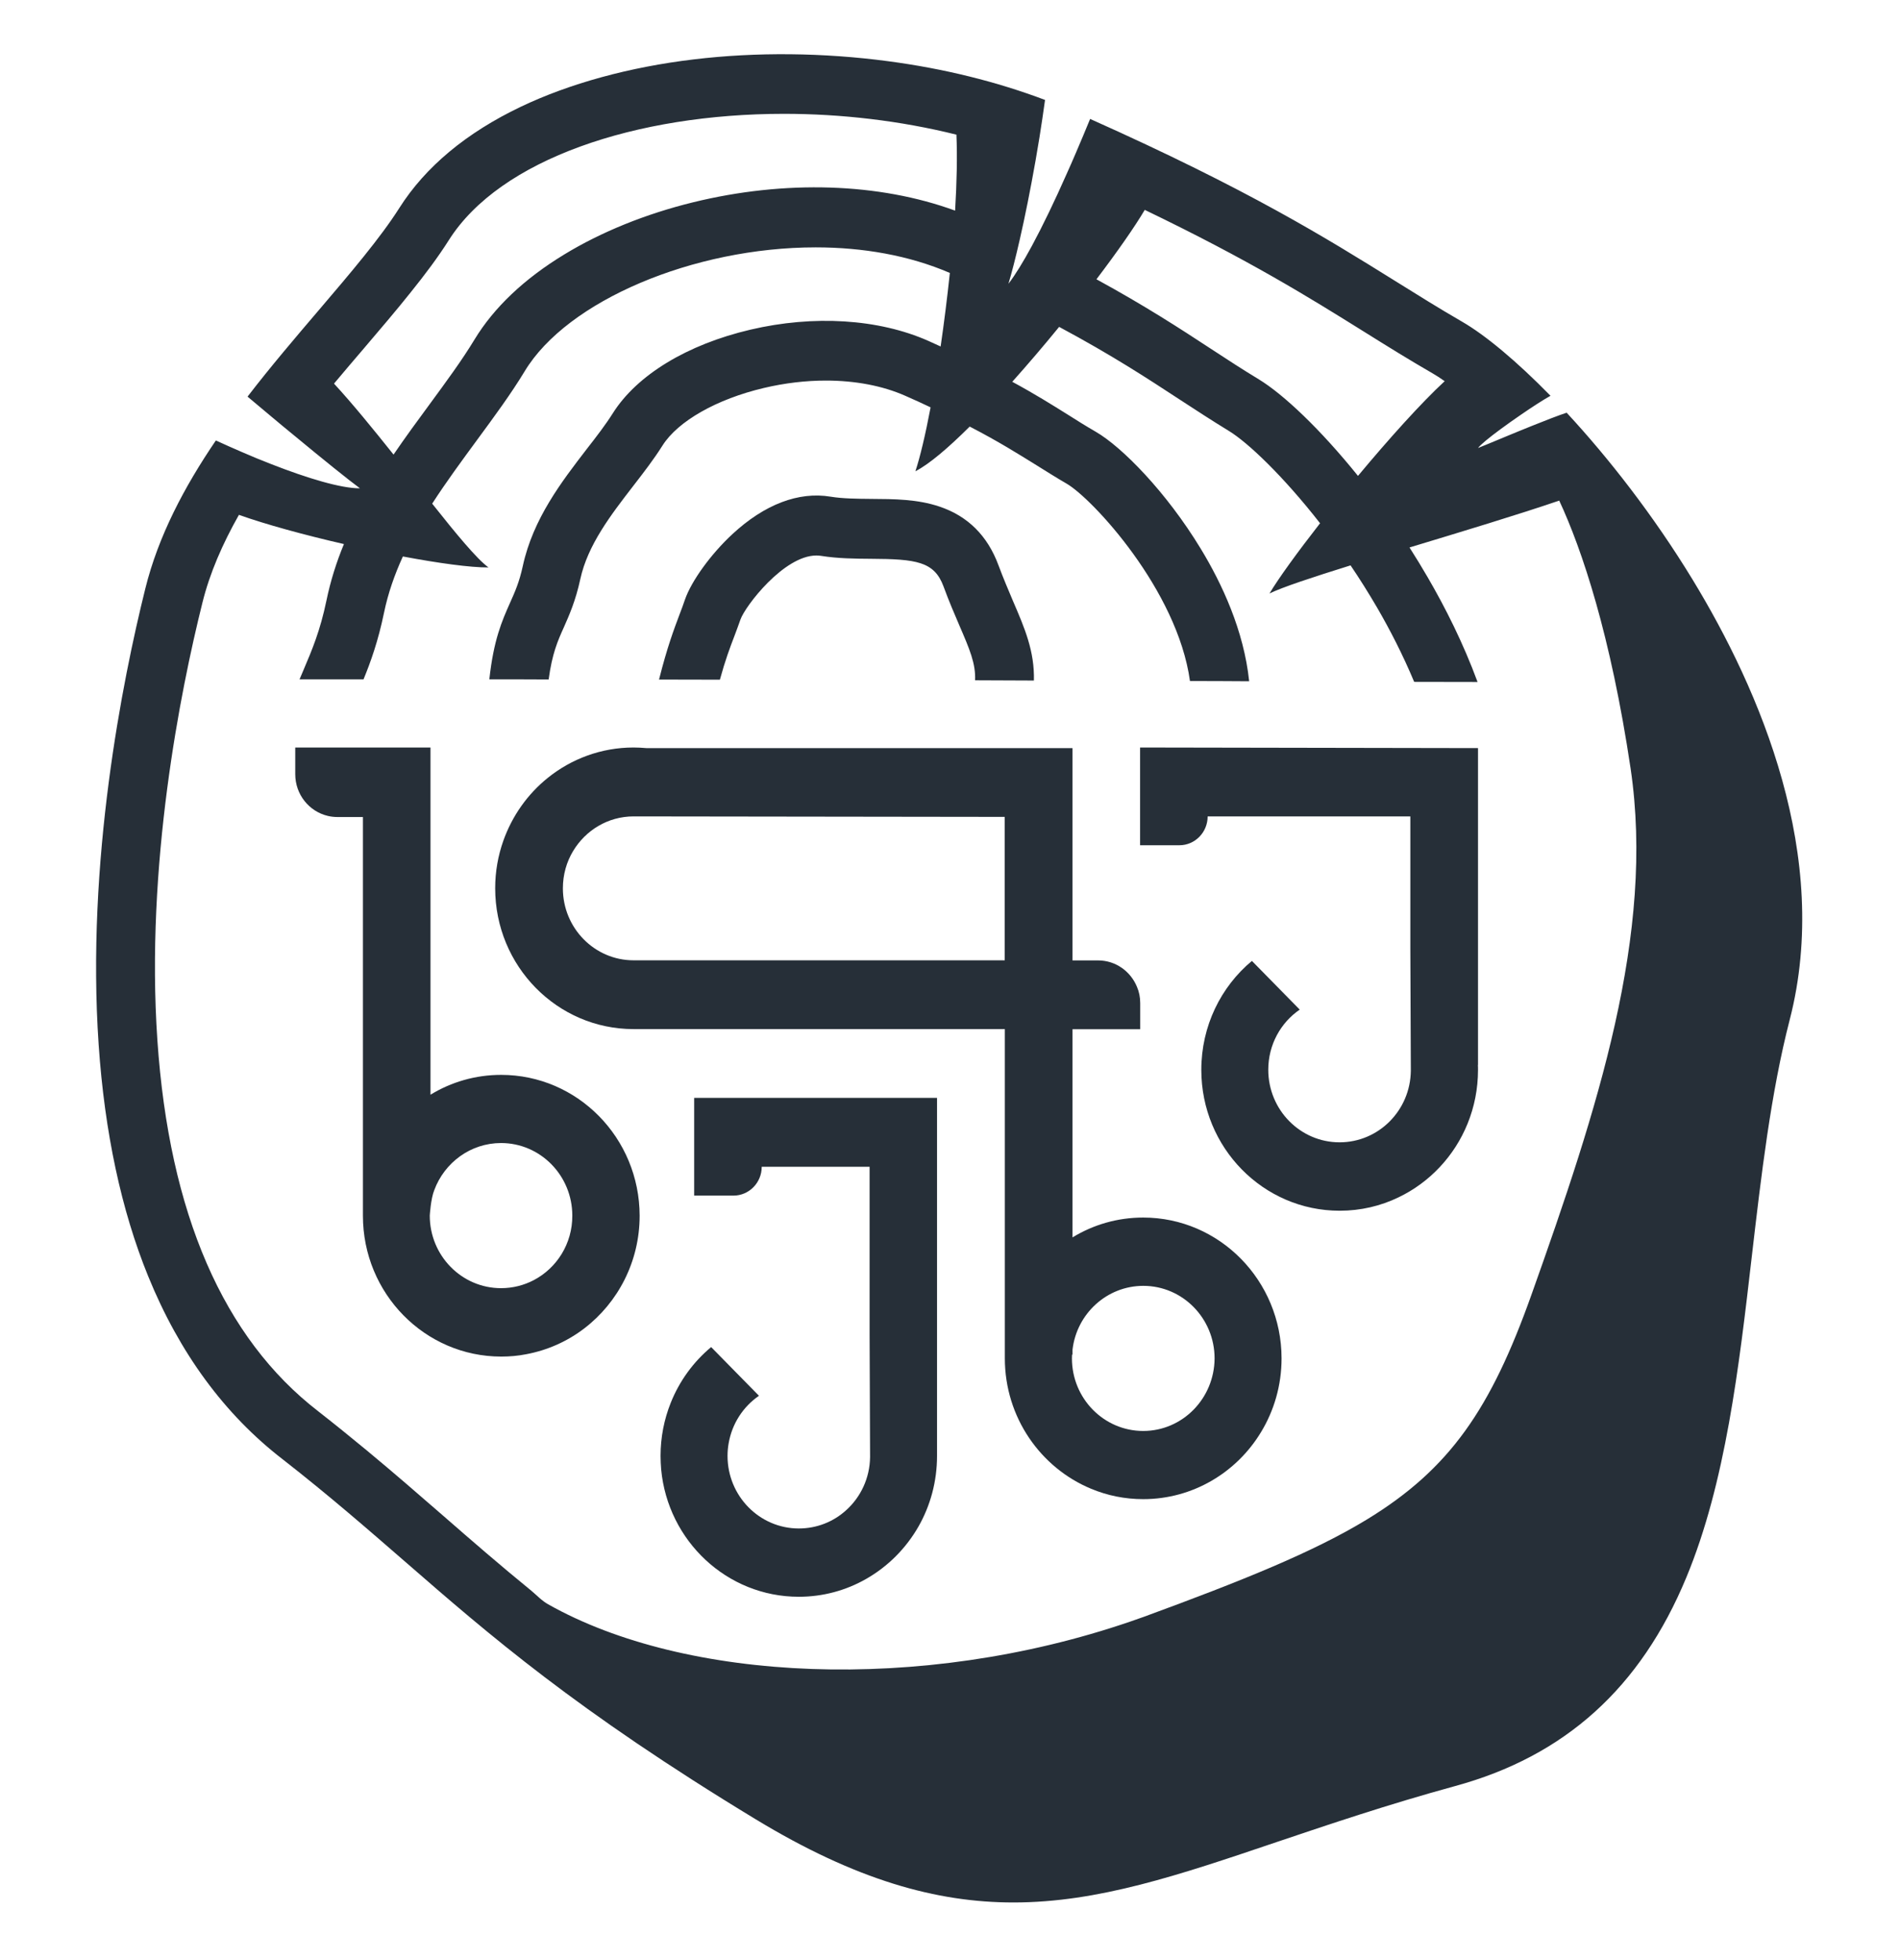
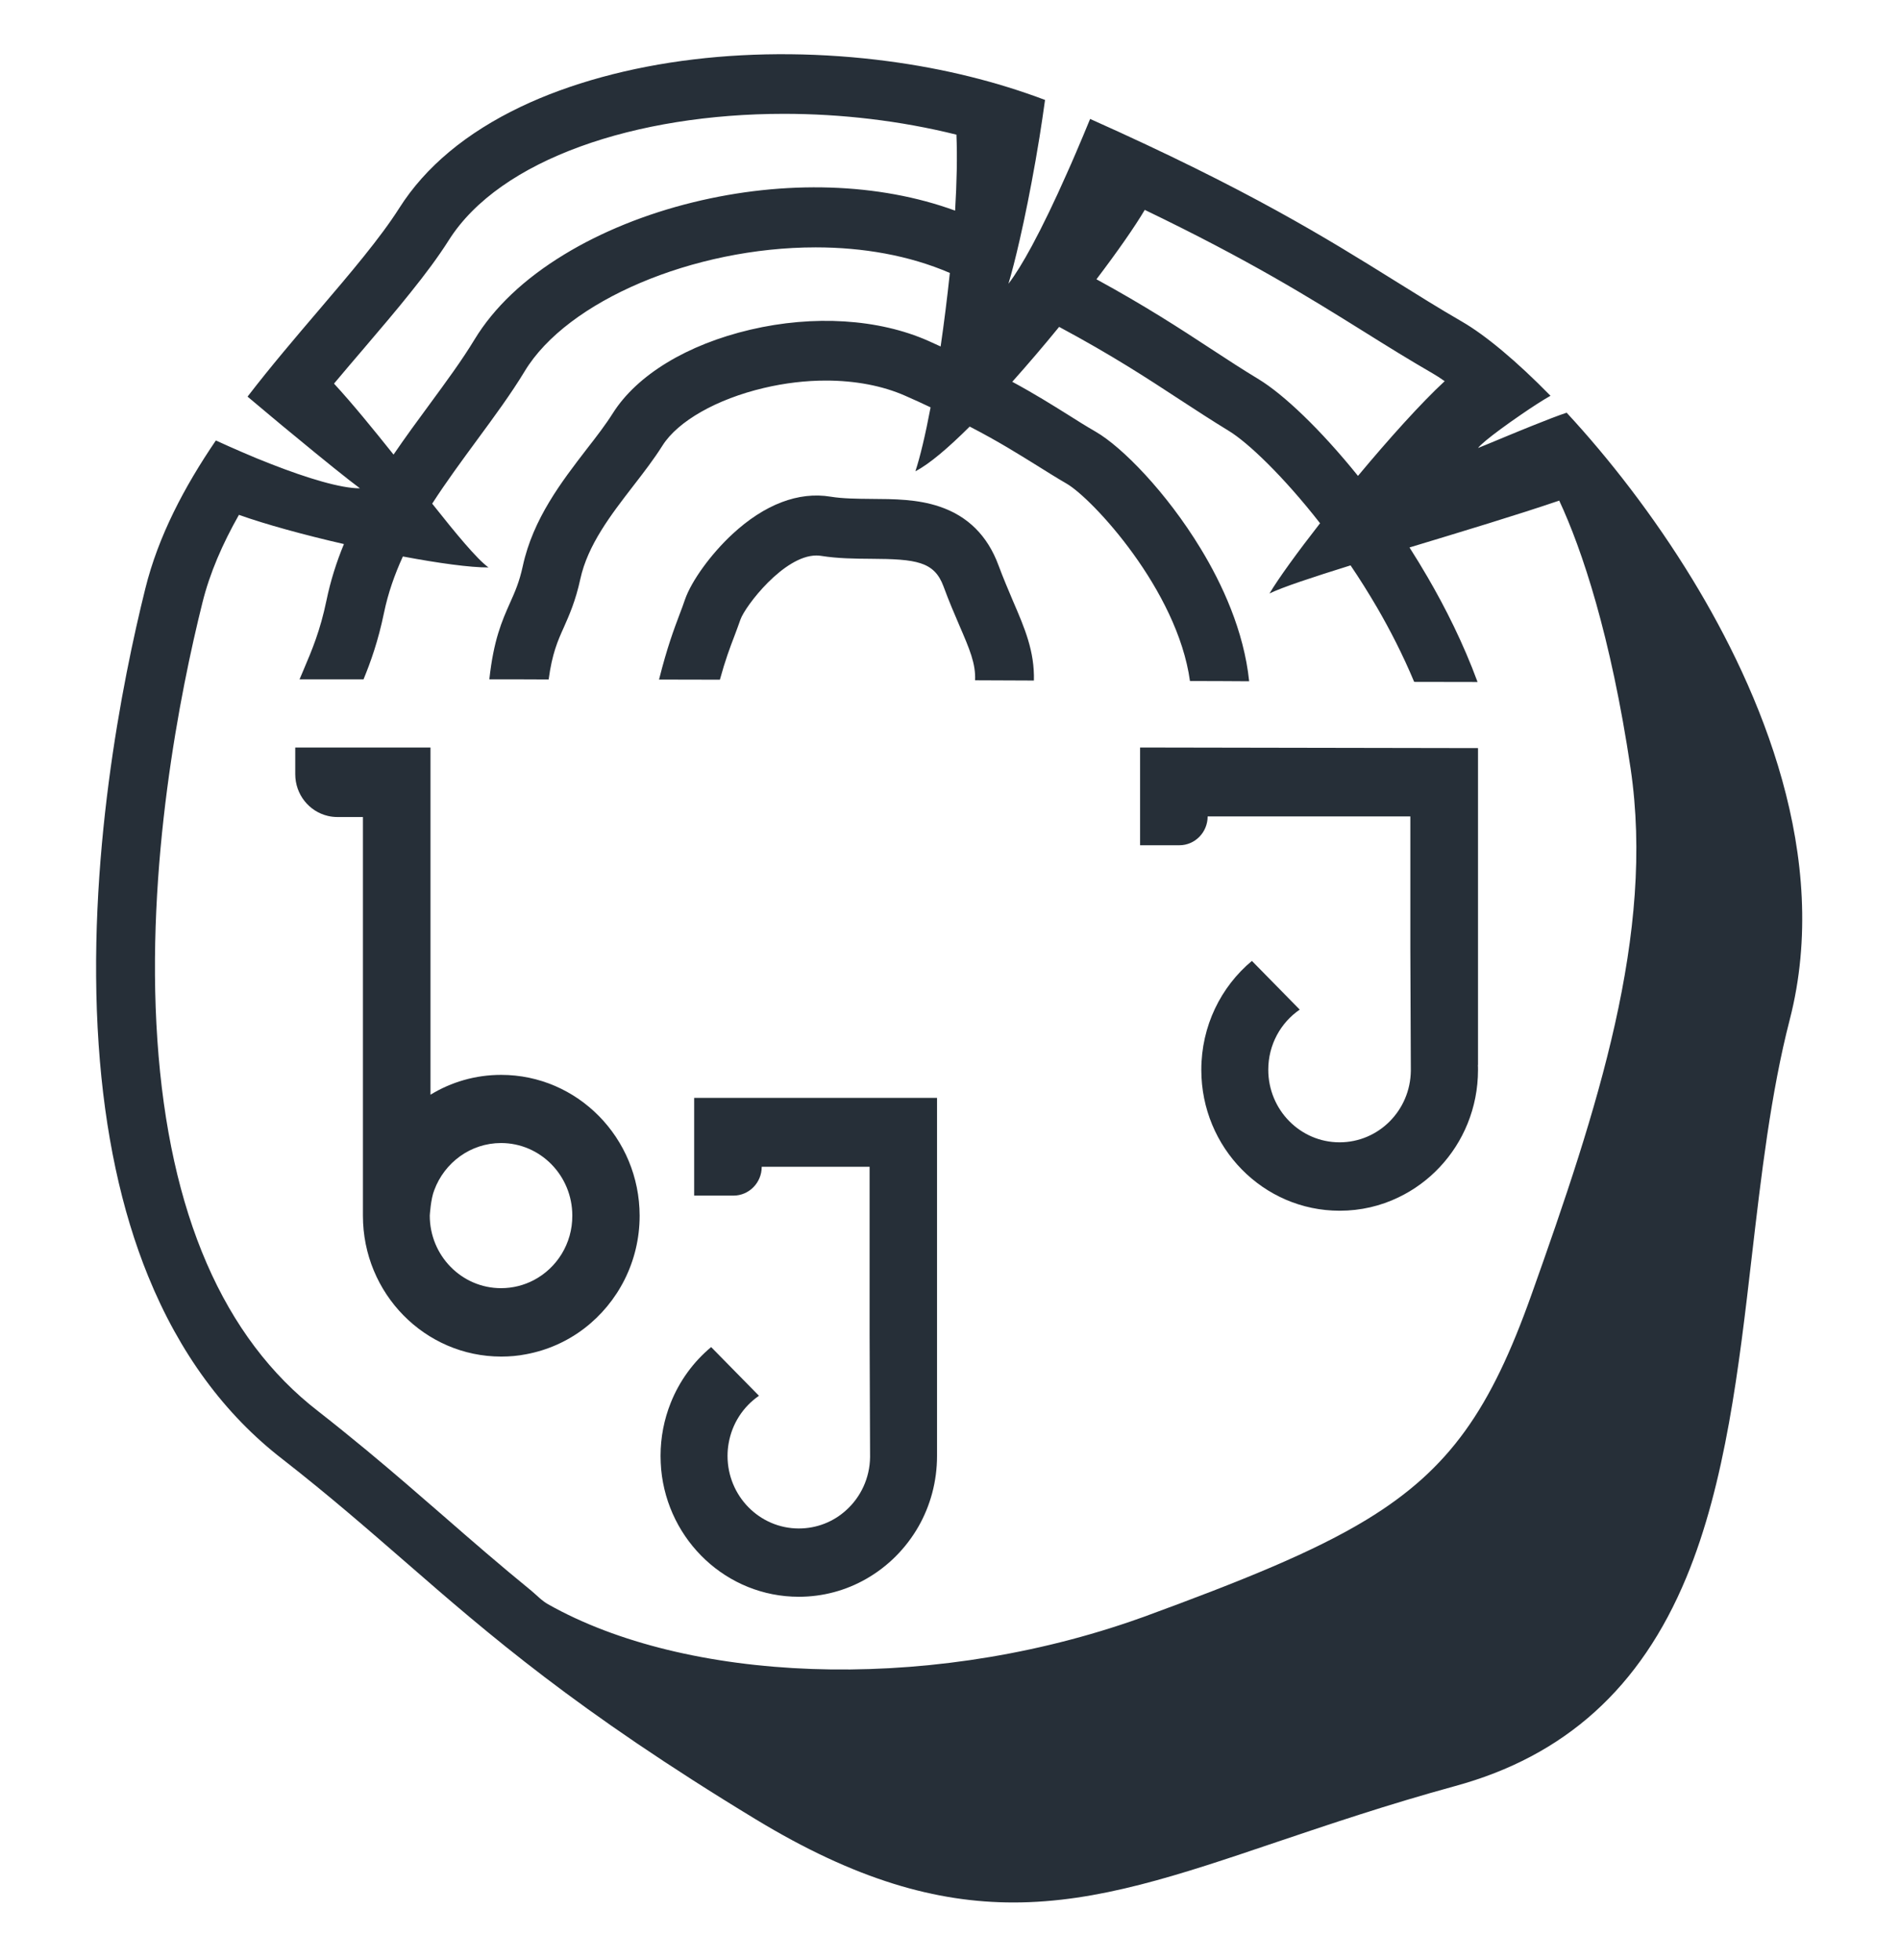
<svg xmlns="http://www.w3.org/2000/svg" viewBox="0 0 100.816 104" fill="none">
  <path d="M78.419 39.696L60.494 39.664V44.851H62.576C63.407 44.851 64.079 44.167 64.079 43.32H74.834V46.796V50.349C74.834 50.349 74.86 56.654 74.86 56.718V56.815V56.822C74.834 58.921 73.153 60.614 71.078 60.614C68.99 60.614 67.296 58.889 67.296 56.764C67.296 55.433 67.956 54.263 68.965 53.572L66.427 50.988C64.784 52.358 63.743 54.438 63.743 56.77C63.743 60.898 67.03 64.244 71.084 64.244C72.201 64.244 73.261 63.992 74.206 63.534C75.856 62.745 77.175 61.344 77.873 59.619C78.229 58.74 78.425 57.778 78.425 56.77C78.425 56.686 78.425 56.595 78.419 56.512H78.425V39.696H78.419Z" fill="#262F38" />
-   <path d="M53.312 50.956C53.312 50.956 33.718 50.956 33.617 50.956C31.548 50.956 29.867 49.244 29.867 47.138C29.867 46.408 30.064 45.73 30.412 45.155C31.072 44.057 32.259 43.32 33.617 43.32C33.725 43.32 53.312 43.346 53.312 43.346V50.956ZM60.66 64.606C59.289 64.606 58.007 64.987 56.909 65.659V54.612H60.501V53.23C60.501 52.92 60.444 52.629 60.329 52.364C59.993 51.544 59.2 50.962 58.267 50.962H56.909V43.346C56.909 43.301 56.909 43.262 56.909 43.217V39.696H34.289C34.067 39.677 33.845 39.664 33.617 39.664C31.897 39.664 30.311 40.271 29.061 41.279C27.995 42.138 27.177 43.288 26.707 44.613C26.428 45.401 26.275 46.247 26.275 47.132C26.275 51.26 29.562 54.606 33.617 54.606H53.318V71.88C53.318 71.944 53.318 72.009 53.318 72.073C53.318 75.207 55.215 77.887 57.899 78.999C58.75 79.354 59.682 79.548 60.66 79.548C63.299 79.548 65.621 78.126 66.909 75.995C67.601 74.858 68.001 73.514 68.001 72.073C67.994 67.952 64.708 64.606 60.66 64.606ZM60.66 75.93C58.572 75.93 56.878 74.205 56.878 72.08C56.878 72.015 56.878 71.951 56.884 71.88H56.909V71.615C57.131 69.709 58.731 68.23 60.666 68.23C62.753 68.23 64.447 69.955 64.447 72.08C64.435 74.205 62.747 75.93 60.66 75.93Z" fill="#262F38" />
  <path d="M36.833 63.442H38.915C39.746 63.442 40.418 62.758 40.418 61.912H46.142V67.286V70.839C46.142 70.839 46.167 77.293 46.167 77.312C46.154 78.436 45.666 79.444 44.898 80.135C44.232 80.742 43.35 81.104 42.385 81.104C40.298 81.104 38.604 79.379 38.604 77.254C38.604 77.028 38.623 76.808 38.661 76.595C38.839 75.542 39.435 74.638 40.272 74.063L37.734 71.479C36.795 72.26 36.053 73.275 35.59 74.437C35.241 75.309 35.05 76.259 35.05 77.254C35.05 77.493 35.063 77.732 35.082 77.971C35.437 81.763 38.572 84.728 42.385 84.728C43.68 84.728 44.898 84.386 45.951 83.785C47.112 83.126 48.077 82.157 48.743 80.988C49.365 79.89 49.72 78.617 49.72 77.254V58.255H36.833V63.442Z" fill="#262F38" />
  <path d="M26.592 57.035C25.222 57.035 23.94 57.416 22.842 58.088V39.664H15.666V41.079C15.666 42.158 16.402 43.062 17.398 43.295C17.557 43.333 17.728 43.353 17.899 43.353H19.257V64.509C19.257 68.637 22.544 71.983 26.598 71.983C27.049 71.983 27.487 71.944 27.912 71.86C29.06 71.647 30.114 71.169 31.008 70.484C32.785 69.121 33.94 66.951 33.94 64.509C33.933 60.381 30.646 57.035 26.592 57.035ZM28.324 67.926C27.804 68.198 27.214 68.353 26.586 68.353C24.498 68.353 22.804 66.628 22.804 64.503C22.804 64.503 22.855 63.605 23.045 63.146C23.584 61.692 24.968 60.652 26.586 60.652C28.673 60.652 30.367 62.377 30.367 64.503C30.374 65.995 29.542 67.287 28.324 67.926Z" fill="#262F38" />
  <path d="M54.86 36.111C53.832 36.104 52.792 36.104 51.739 36.098C51.777 35.213 51.453 34.457 50.901 33.178C50.647 32.584 50.355 31.912 50.064 31.117C49.575 29.793 48.617 29.664 46.212 29.651C45.349 29.645 44.461 29.638 43.572 29.496C43.49 29.483 43.401 29.476 43.319 29.476C41.593 29.476 39.537 32.164 39.289 32.874C39.182 33.178 39.074 33.469 38.972 33.74C38.852 34.05 38.731 34.373 38.604 34.741C38.477 35.11 38.344 35.536 38.198 36.066C37.145 36.066 36.066 36.059 34.969 36.059C35.406 34.328 35.755 33.41 36.06 32.597C36.161 32.332 36.257 32.08 36.345 31.815C36.688 30.827 37.722 29.399 38.858 28.346C40.565 26.763 42.373 26.072 44.08 26.356C44.721 26.46 45.457 26.466 46.231 26.473C47.437 26.479 48.68 26.486 49.848 26.88C51.351 27.383 52.405 28.43 52.982 30C53.249 30.717 53.509 31.317 53.756 31.905C54.372 33.333 54.899 34.56 54.86 36.111Z" fill="#262F38" />
  <path d="M89.803 30.743C87.741 27.358 85.355 24.302 83.128 21.899C82.696 22.041 81.992 22.312 81.256 22.61C80.818 22.784 80.374 22.971 79.962 23.139C79.213 23.449 78.597 23.708 78.426 23.772C78.559 23.592 79.029 23.21 79.606 22.784C79.949 22.532 80.329 22.261 80.698 22.009C81.326 21.576 81.922 21.195 82.271 21.001C80.463 19.154 78.807 17.778 77.576 17.067C76.357 16.363 75.222 15.652 74.029 14.909C70.387 12.642 66.275 10.077 57.843 6.311C57.595 6.912 57.341 7.526 57.081 8.126C56.923 8.495 56.764 8.863 56.599 9.225C55.977 10.633 55.342 11.957 54.753 13.049C54.302 13.882 53.877 14.58 53.509 15.058C53.686 14.47 53.89 13.676 54.105 12.732C54.384 11.518 54.676 10.064 54.949 8.514C55.019 8.107 55.089 7.687 55.159 7.267C55.26 6.621 55.362 5.962 55.451 5.303C52.887 4.335 50.102 3.643 47.132 3.249C43.699 2.791 40.127 2.752 36.808 3.152C33.395 3.559 30.222 4.431 27.634 5.665C24.74 7.048 22.57 8.856 21.187 11.04C20.178 12.629 18.605 14.477 16.936 16.434C15.686 17.9 14.372 19.438 13.135 21.046C13.541 21.389 13.947 21.731 14.353 22.067C14.759 22.409 15.165 22.745 15.553 23.062C17.145 24.38 18.509 25.478 19.099 25.911C18.097 25.917 16.32 25.381 14.404 24.632C13.884 24.431 13.351 24.212 12.818 23.979C12.361 23.779 11.898 23.579 11.454 23.372C9.785 25.827 8.402 28.436 7.71 31.234C6.498 36.105 4.569 45.723 5.235 55.439C5.553 60.084 6.435 64.218 7.862 67.719C9.518 71.789 11.917 75.058 15.001 77.435C17.475 79.366 19.518 81.149 21.498 82.868C25.952 86.744 30.559 90.749 40.089 96.53C45.413 99.761 49.689 100.949 53.775 100.949C58.274 100.949 62.544 99.502 67.735 97.745C70.495 96.815 73.623 95.755 77.208 94.773C83.033 93.184 87.049 89.567 89.479 83.701C91.56 78.688 92.271 72.564 92.956 66.64C93.451 62.39 93.959 57.997 94.968 54.095C97.189 45.458 93.388 36.628 89.803 30.743ZM60.742 11.137C66.288 13.805 69.492 15.801 72.392 17.61C73.61 18.372 74.765 19.089 76.028 19.819C76.218 19.929 76.427 20.064 76.656 20.226C75.412 21.376 73.693 23.288 72.056 25.252C70.063 22.778 68.109 20.93 66.795 20.129C65.92 19.599 65.108 19.07 64.251 18.508C62.595 17.422 60.799 16.253 58.179 14.819C59.296 13.346 60.216 12.028 60.742 11.137ZM17.723 20.355C18.249 19.728 18.776 19.108 19.296 18.501C20.165 17.48 21.016 16.486 21.783 15.523C22.558 14.561 23.249 13.637 23.814 12.745C26.542 8.43 33.769 6.04 41.599 6.04C44.632 6.04 47.76 6.402 50.749 7.145C50.799 8.307 50.768 9.696 50.679 11.176C46.65 9.703 41.669 9.535 36.771 10.736C34.264 11.35 31.904 12.306 29.943 13.501C27.805 14.8 26.206 16.324 25.178 18.017C24.518 19.108 23.681 20.245 22.799 21.447C22.17 22.3 21.517 23.191 20.882 24.121C19.804 22.771 18.706 21.421 17.723 20.355ZM81.256 68.714C79.105 74.754 76.941 77.939 72.519 80.633C69.695 82.351 65.952 83.863 60.704 85.788C60.457 85.878 60.216 85.962 59.968 86.046C48.814 89.864 36.365 89.237 29.087 85.129C28.75 84.941 28.484 84.651 28.198 84.412C26.542 83.061 25.045 81.763 23.528 80.439C22.234 79.315 20.914 78.165 19.455 76.957C18.649 76.292 17.799 75.6 16.898 74.896L16.891 74.89C11.853 71.007 8.979 64.386 8.351 55.2C7.716 45.923 9.569 36.679 10.737 31.996C11.13 30.4 11.815 28.843 12.678 27.319C14.087 27.823 16.143 28.385 18.249 28.869C17.856 29.819 17.539 30.814 17.323 31.86C16.987 33.475 16.561 34.476 16.111 35.536C16.041 35.704 15.965 35.872 15.895 36.046C17.05 36.046 18.179 36.046 19.29 36.046C19.671 35.116 20.064 34.024 20.375 32.519C20.591 31.473 20.94 30.484 21.377 29.528C23.275 29.884 24.956 30.116 25.92 30.11C25.299 29.657 24.207 28.333 22.932 26.725C23.674 25.575 24.493 24.464 25.299 23.365C26.225 22.106 27.107 20.911 27.843 19.696C30.095 15.962 36.79 13.126 43.281 13.126C45.768 13.126 48.23 13.546 50.4 14.483C50.26 15.801 50.095 17.125 49.911 18.385C49.702 18.288 49.48 18.191 49.258 18.088C46.618 16.918 43.179 16.705 39.816 17.493C36.46 18.281 33.801 19.896 32.519 21.925C32.145 22.519 31.656 23.159 31.136 23.824C29.804 25.555 28.287 27.519 27.741 30.032C27.558 30.878 27.329 31.395 27.062 31.989C26.631 32.958 26.193 33.953 25.965 36.046C27.031 36.046 28.084 36.046 29.112 36.053C29.296 34.683 29.594 34.005 29.912 33.301C30.203 32.642 30.54 31.892 30.793 30.723C31.187 28.915 32.411 27.325 33.598 25.788C34.163 25.058 34.696 24.367 35.152 23.643C35.971 22.345 38.033 21.176 40.527 20.588C41.644 20.323 42.76 20.194 43.826 20.194C45.368 20.194 46.815 20.465 48.02 20.995C48.509 21.208 48.959 21.415 49.378 21.615C49.105 23.062 48.82 24.257 48.572 25.006C49.302 24.632 50.317 23.766 51.453 22.635C53.001 23.436 54.042 24.095 55.013 24.696C55.546 25.026 56.04 25.342 56.599 25.665C57.957 26.453 62.474 31.305 63.141 36.137C64.194 36.137 65.241 36.143 66.282 36.15C66.002 33.456 64.835 30.962 63.712 29.115C61.884 26.104 59.53 23.714 58.147 22.913C57.633 22.616 57.157 22.319 56.65 21.996C55.812 21.473 54.917 20.911 53.712 20.258C54.543 19.328 55.393 18.333 56.199 17.345C59.016 18.856 60.869 20.071 62.576 21.188C63.458 21.763 64.289 22.306 65.209 22.868C66.205 23.475 68.077 25.245 70.044 27.765C68.839 29.309 67.842 30.685 67.36 31.492C68.045 31.156 69.657 30.626 71.662 30C72.144 30.71 72.614 31.46 73.071 32.241C73.75 33.411 74.435 34.741 75.038 36.182C76.155 36.182 77.271 36.182 78.401 36.188C77.639 34.121 76.687 32.235 75.755 30.633C75.444 30.097 75.12 29.567 74.79 29.05C77.563 28.21 80.539 27.313 82.734 26.563C83.946 29.16 85.469 33.721 86.522 40.781C87.817 49.541 84.777 58.824 81.256 68.714Z" fill="#262F38" />
</svg>